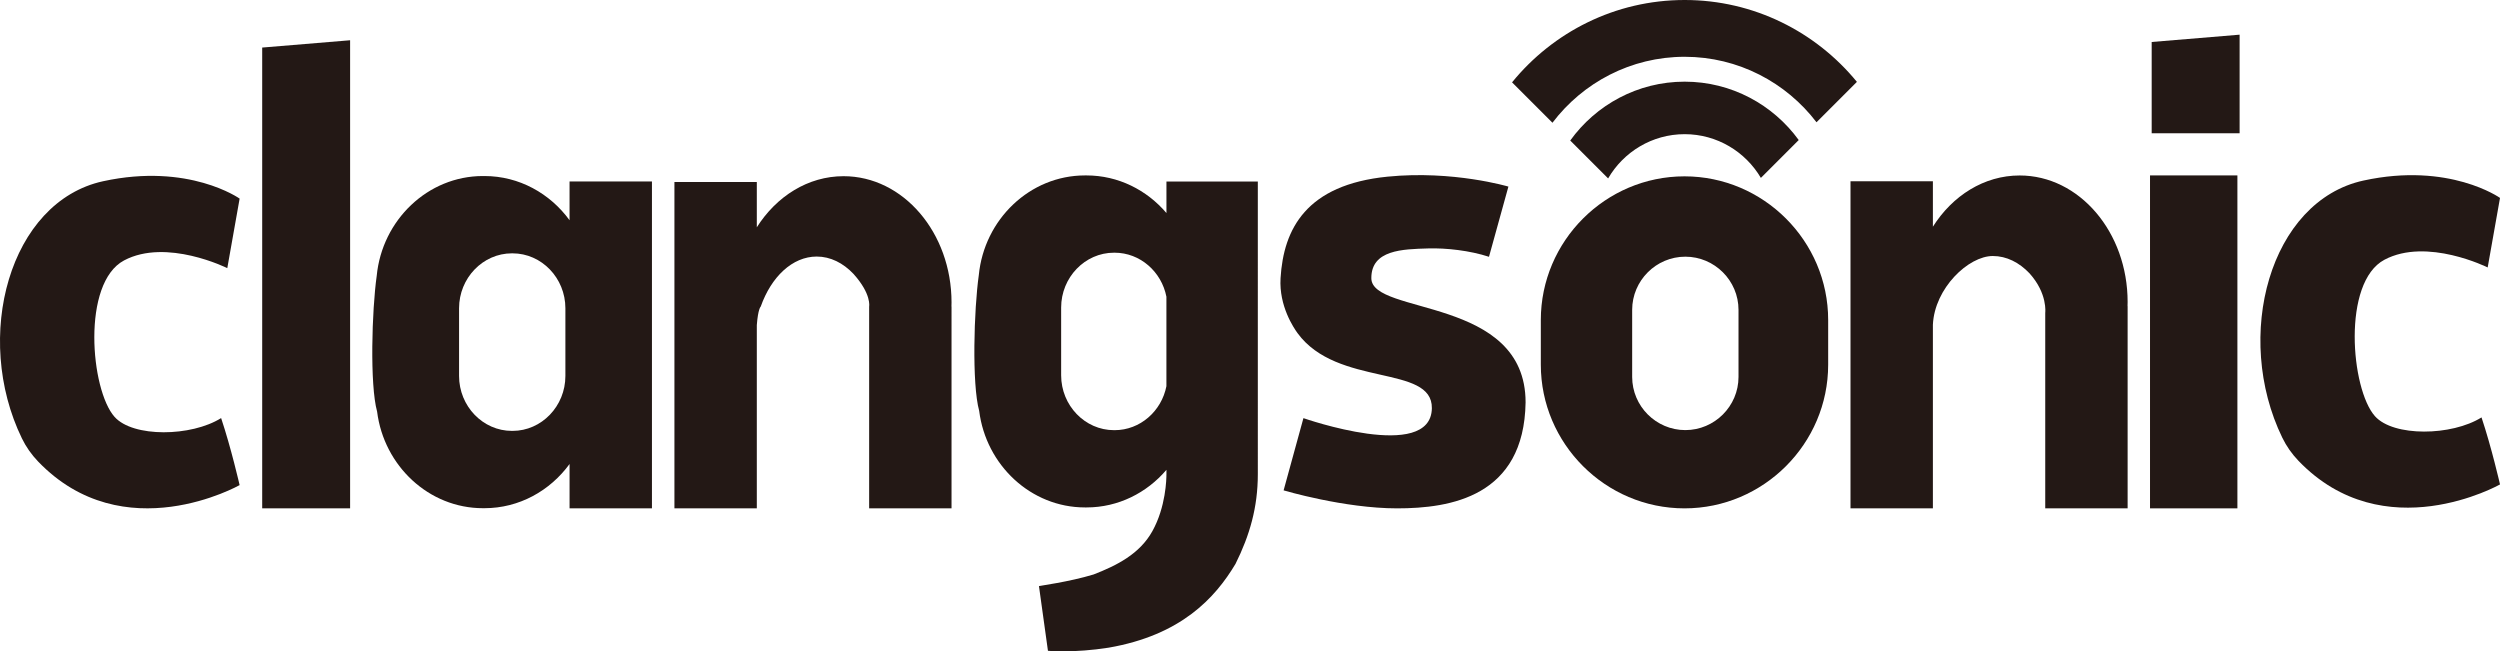
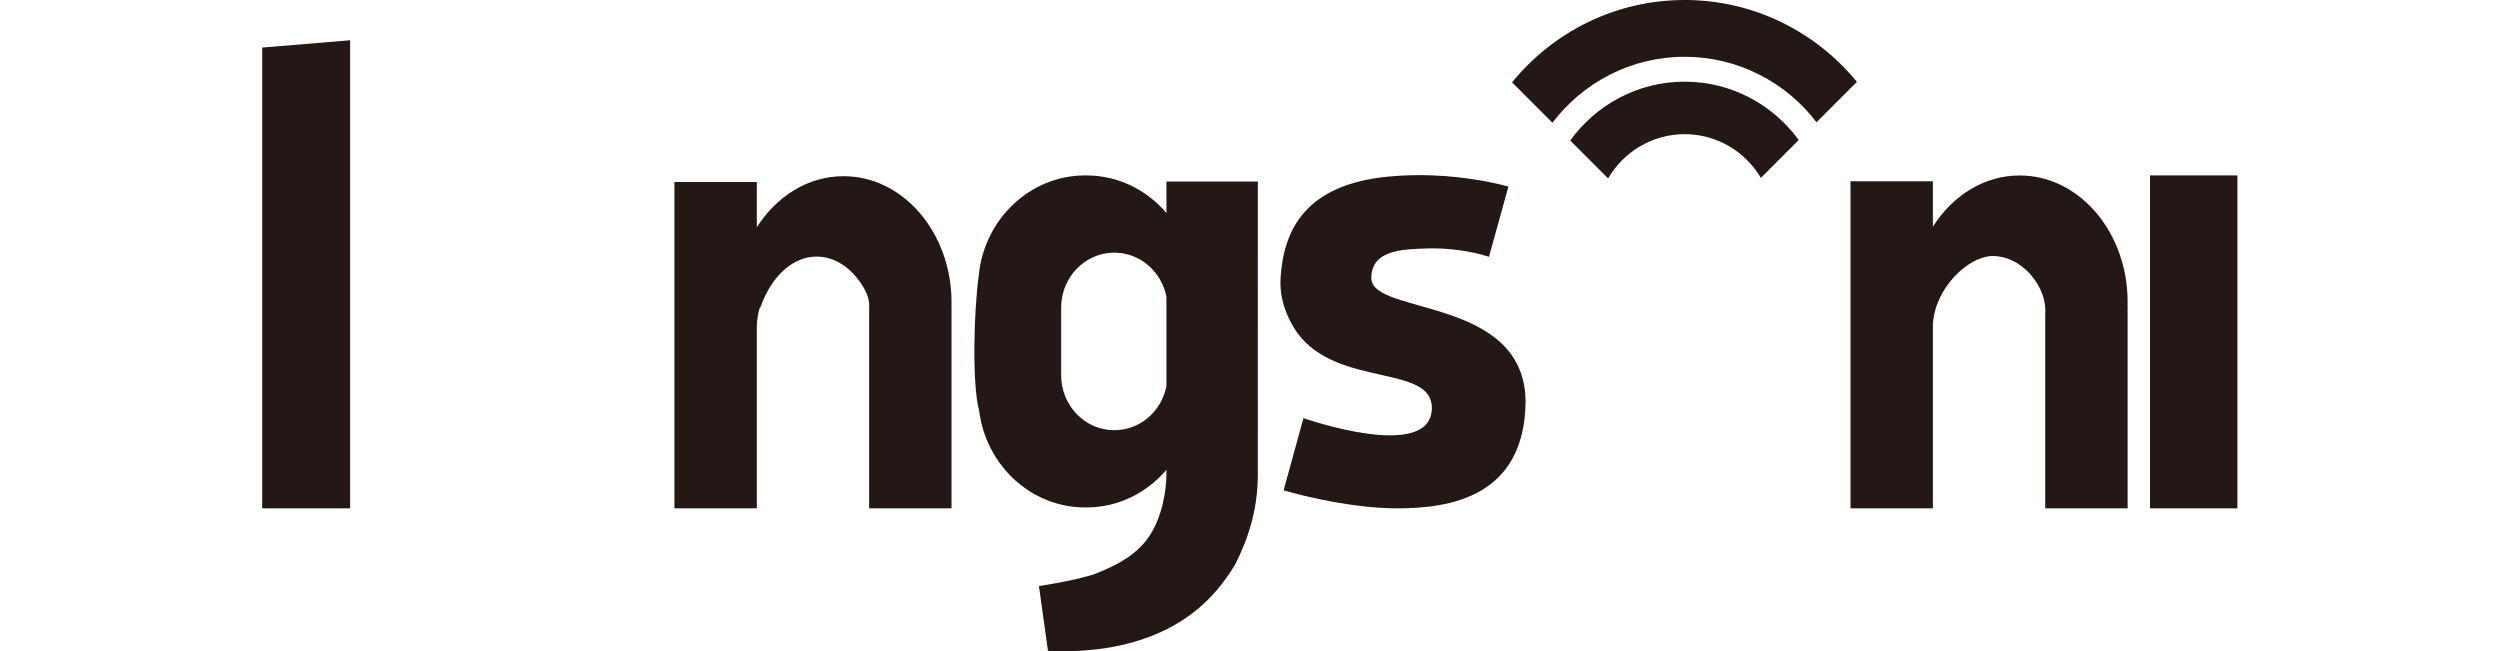
<svg xmlns="http://www.w3.org/2000/svg" version="1.1" id="图层_1" x="0px" y="0px" width="221.973px" height="57.834px" viewBox="0 0 221.973 57.834" enable-background="new 0 0 221.973 57.834" xml:space="preserve">
  <g>
    <path fill-rule="evenodd" clip-rule="evenodd" fill="#231815" d="M149.58,5.042c4.765,0,9.012,2.285,11.706,5.814l3.587-3.587   C161.243,2.837,155.733,0,149.58,0c-6.172,0-11.697,2.856-15.326,7.312l3.587,3.587C140.533,7.346,144.795,5.042,149.58,5.042   L149.58,5.042z" />
-     <path fill-rule="evenodd" clip-rule="evenodd" fill="#231815" d="M11.017,23.122c3.776-2.001,9.164,0.686,9.164,0.686l1.095-6.174   c0,0-4.509-3.201-12.119-1.543C0.829,17.905-2.428,29.92,1.944,38.921c0.368,0.757,0.854,1.447,1.437,2.054   c7.607,7.922,17.894,2.097,17.894,2.097s-0.757-3.311-1.642-5.95c-2.649,1.658-7.819,1.736-9.462-0.109   C8.03,34.608,7.24,25.123,11.017,23.122L11.017,23.122z" />
-     <path fill-rule="evenodd" clip-rule="evenodd" fill="#231815" d="M210.869,36.952c-2.141-2.405-2.931-11.89,0.846-13.891   c3.777-2.001,9.164,0.686,9.164,0.686l1.095-6.174c0,0-4.509-3.201-12.119-1.543c-8.327,1.814-11.585,13.829-7.212,22.831   c0.368,0.757,0.854,1.447,1.437,2.054c7.607,7.922,17.894,2.097,17.894,2.097s-0.757-3.311-1.642-5.95   C217.681,38.719,212.512,38.797,210.869,36.952L210.869,36.952z" />
-     <path fill-rule="evenodd" clip-rule="evenodd" fill="#231815" d="M50.57,19.554c-1.734-2.379-4.479-3.924-7.555-3.924h-0.139   c-4.892,0-8.949,3.906-9.428,8.865c-0.428,3.031-0.625,9.655,0.035,12.051c0.606,4.821,4.597,8.576,9.394,8.576h0.139   c3.076,0,5.821-1.545,7.555-3.924v3.937h7.315v-29.02H50.57V19.554L50.57,19.554z M50.201,33.381L50.201,33.381   c0,2.682-2.111,4.877-4.692,4.877h-0.057c-2.581,0-4.692-2.195-4.692-4.877v-6.01c0-2.682,2.111-4.877,4.692-4.877h0.057   c2.581,0,4.692,2.195,4.692,4.877V33.381L50.201,33.381z" />
    <path fill-rule="evenodd" clip-rule="evenodd" fill="#231815" d="M74.9,15.644c-3.157,0-5.957,1.785-7.703,4.538v-4.023h-7.315   v28.977h7.315V28.864c0.111-1.467,0.348-1.645,0.348-1.645c0.931-2.636,2.808-4.44,4.972-4.44c1.218,0,2.344,0.571,3.262,1.539   c1.618,1.797,1.392,2.901,1.392,2.901v17.918h7.315V27.219h-0.008c0.003-0.122,0.008-0.244,0.008-0.366   C84.487,20.662,80.194,15.644,74.9,15.644L74.9,15.644z" />
    <path fill-rule="evenodd" clip-rule="evenodd" fill="#231815" d="M179.323,15.58c-3.157,0-5.957,1.789-7.703,4.548v-4.032h-7.315   v29.039h7.315V28.829c0.149-3.242,3.155-6.098,5.32-6.098c1.218,0,2.344,0.572,3.263,1.542c1.618,1.8,1.392,3.503,1.392,3.503   v17.36h7.315V27.18h-0.008c0.003-0.122,0.008-0.244,0.008-0.367C188.91,20.609,184.618,15.58,179.323,15.58L179.323,15.58z" />
    <path fill-rule="evenodd" clip-rule="evenodd" fill="#231815" d="M121.76,24.704c-0.015-2.532,2.797-2.579,5.046-2.646   c1.59-0.048,3.697,0.185,5.4,0.743l1.724-6.233c0,0-4.895-1.46-10.718-0.884c-7.244,0.717-9.25,4.648-9.513,9.02   c-0.149,2.47,1.176,4.419,1.509,4.876c3.531,4.831,11.978,2.754,11.925,6.664c-0.066,4.851-11.403,0.882-11.403,0.882l-1.76,6.413   c0,0,5.364,1.598,10.082,1.598s11.272-1.029,11.403-9.407C135.456,26.289,121.775,28.009,121.76,24.704L121.76,24.704z" />
    <polygon fill-rule="evenodd" clip-rule="evenodd" fill="#231815" points="23.28,45.136 31.086,45.136 31.086,3.574 23.28,4.223    23.28,45.136  " />
    <polygon fill-rule="evenodd" clip-rule="evenodd" fill="#231815" points="190.898,45.136 198.657,45.136 198.657,15.575    190.898,15.575 190.898,45.136  " />
-     <polygon fill-rule="evenodd" clip-rule="evenodd" fill="#231815" points="191.046,11.831 198.853,11.831 198.853,3.079    191.046,3.728 191.046,11.831  " />
-     <path fill-rule="evenodd" clip-rule="evenodd" fill="#231815" d="M149.565,15.657c-7.016,0-12.757,5.74-12.757,12.757v3.966   c0,7.016,5.74,12.757,12.757,12.757c7.016,0,12.757-5.74,12.757-12.757v-3.966C162.322,21.397,156.582,15.657,149.565,15.657   L149.565,15.657z M154.361,33.467L154.361,33.467c0,2.596-2.124,4.721-4.721,4.721c-2.596,0-4.721-2.124-4.721-4.721v-5.955   c0-2.596,2.124-4.721,4.721-4.721c2.596,0,4.721,2.124,4.721,4.721V33.467L154.361,33.467z" />
    <path fill-rule="evenodd" clip-rule="evenodd" fill="#231815" d="M103.566,18.914c-1.739-2.043-4.277-3.338-7.093-3.338h-0.139   c-4.892,0-8.949,3.904-9.428,8.861c-0.428,3.03-0.625,9.65,0.035,12.046c0.606,4.819,4.597,8.572,9.394,8.572h0.139   c2.816,0,5.354-1.295,7.093-3.338v0.376c0,0.442-0.049,2.914-1.25,5.071c-1.128,2.026-3.15,3.038-5.217,3.843   c-2.183,0.665-4.855,1.012-4.852,1.032l0.798,5.745c0.002,0.014,2.341,0.204,5.381-0.276c6.441-1.112,9.467-4.414,11.274-7.445   c1.264-2.538,1.981-5.034,1.98-7.971V16.117h-8.113V18.914L103.566,18.914z M103.566,34.285L103.566,34.285   c-0.434,2.223-2.336,3.909-4.598,3.909H98.91c-2.581,0-4.692-2.194-4.692-4.875v-6.007c0-2.681,2.111-4.875,4.692-4.875h0.057   c2.263,0,4.164,1.687,4.598,3.909V34.285L103.566,34.285z" />
    <path fill-rule="evenodd" clip-rule="evenodd" fill="#231815" d="M139.42,12.478l3.364,3.364c1.361-2.345,3.898-3.929,6.795-3.929   c2.878,0,5.401,1.563,6.768,3.882l3.36-3.361c-2.278-3.136-5.971-5.183-10.128-5.183C145.403,7.251,141.695,9.317,139.42,12.478   L139.42,12.478z" />
  </g>
</svg>